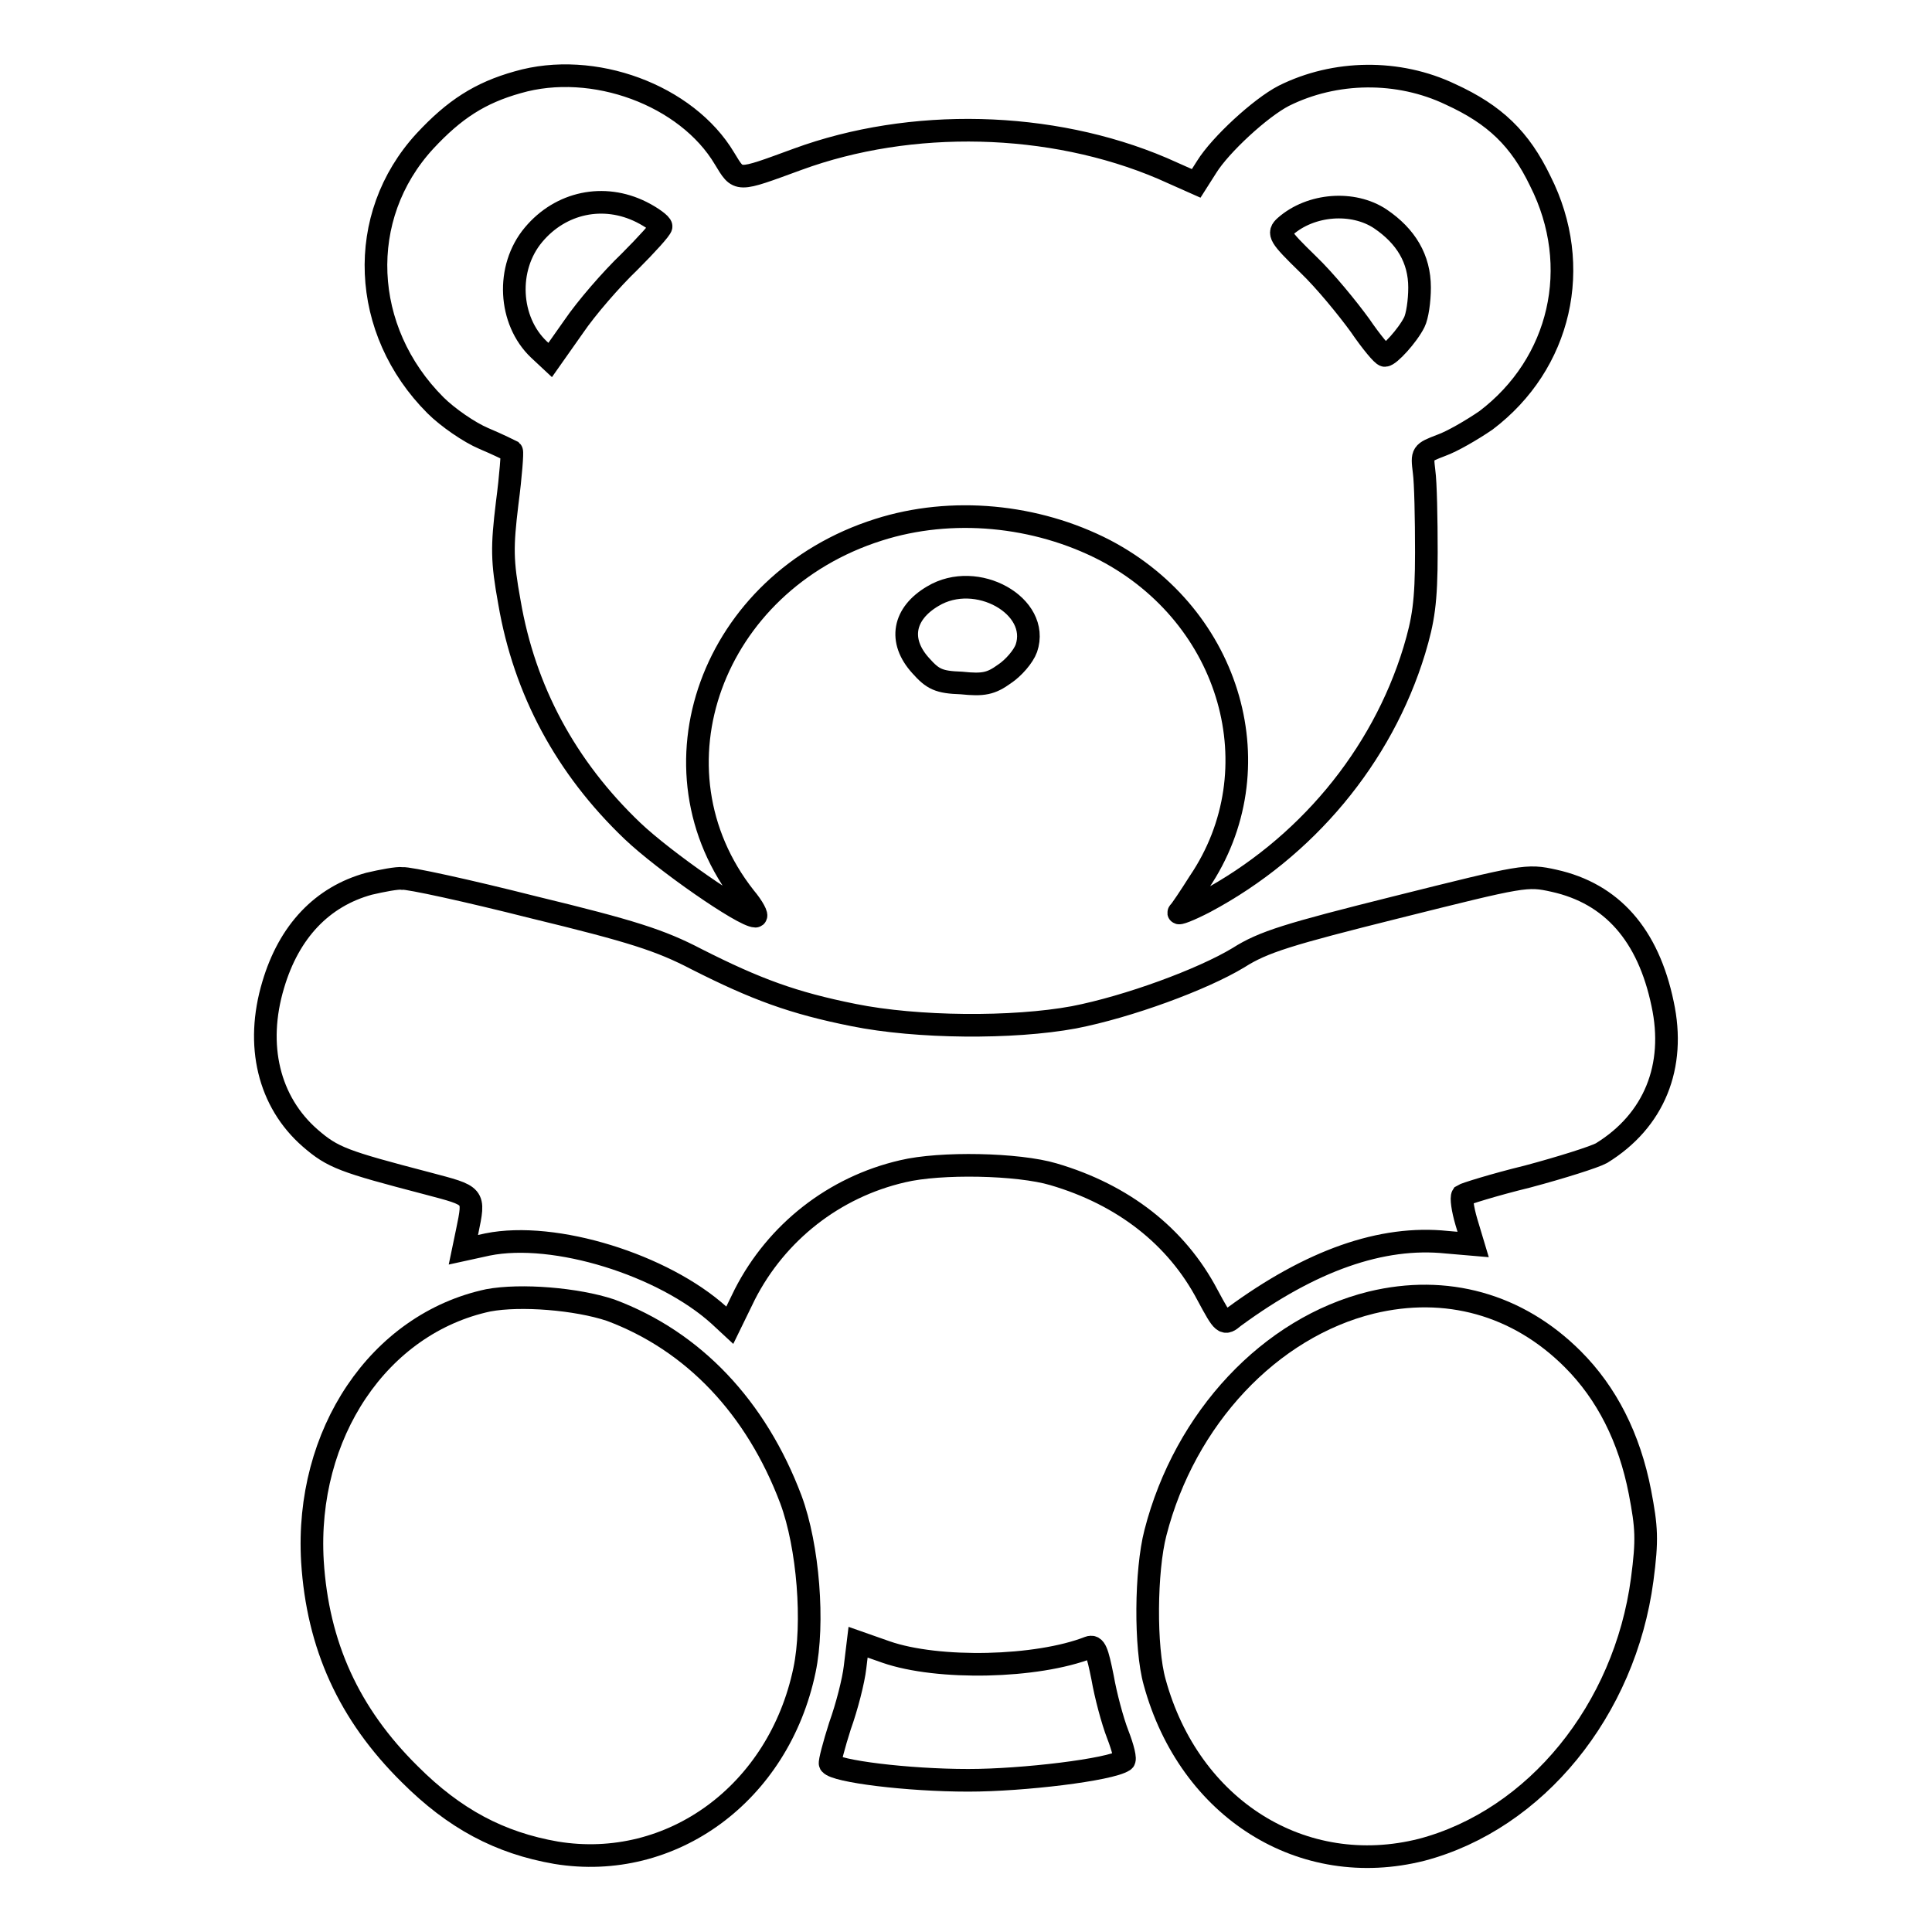
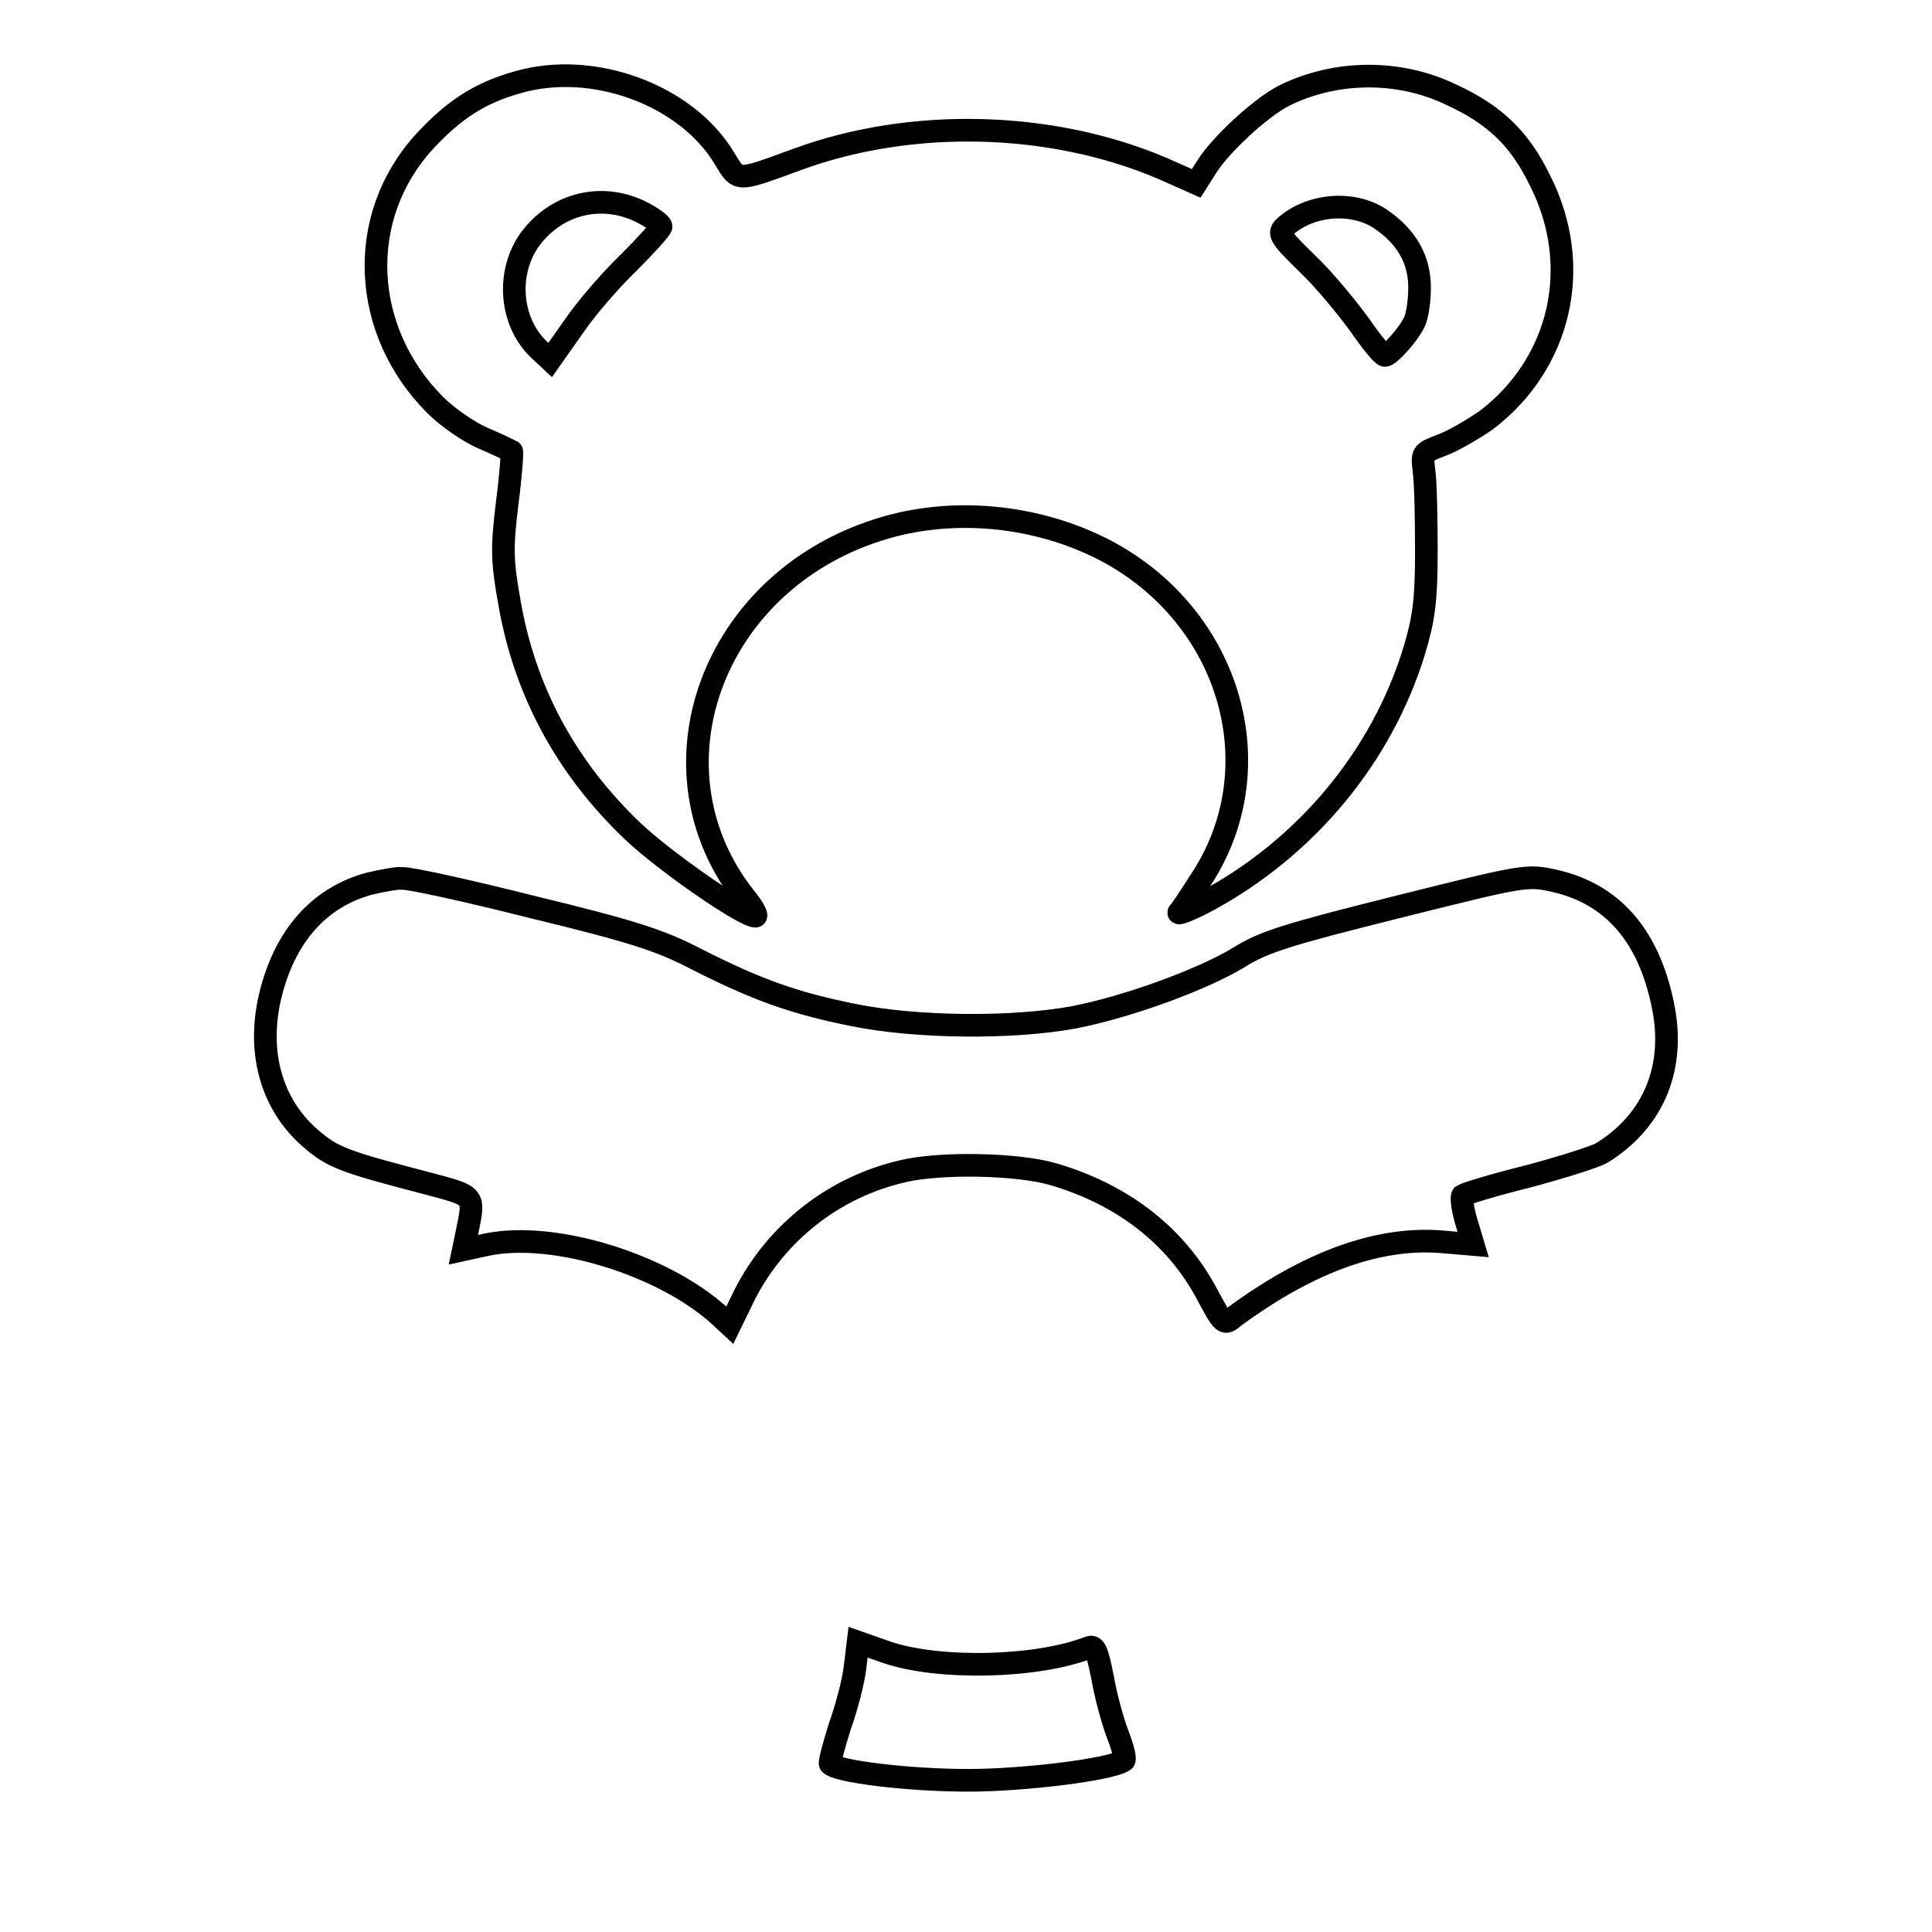
<svg xmlns="http://www.w3.org/2000/svg" version="1.1" x="0px" y="0px" viewBox="0 0 256 256" enable-background="new 0 0 256 256" xml:space="preserve">
  <g>
    <g>
      <g>
        <path stroke-width="3" fill-opacity="0" stroke="#000000" d="M68.6,10.9c-5,1.4-8.4,3.6-12.3,7.8c-9.2,10-8.5,25.1,1.4,35c1.6,1.6,4.5,3.6,6.4,4.4c1.9,0.8,3.5,1.6,3.7,1.7c0.1,0.1-0.1,3.1-0.6,6.9c-0.7,5.8-0.7,7.6,0.3,13.1c2,11.7,7.5,21.9,16.3,30.3c4.2,4,14.7,11.3,16.3,11.3c0.3,0-0.3-1.2-1.4-2.5c-13.4-17-4.4-41.7,17.7-48.7c9.7-3.1,20.9-2,30,2.7c16.8,8.8,22.6,29.1,12.5,44c-1.2,1.9-2.4,3.7-2.7,4c-0.2,0.3,1.4-0.3,3.5-1.4c13.3-7.1,23.4-19.2,27.7-33.3c1.2-4,1.6-6.4,1.6-13c0-4.5-0.1-9.3-0.3-10.7c-0.3-2.5-0.3-2.5,2.3-3.5c1.4-0.5,4-2,5.9-3.3c9.9-7.5,12.9-20.4,7.2-31.7c-2.7-5.6-6-8.8-11.9-11.5c-6.9-3.3-15.3-3.2-22.1,0.2c-3.1,1.6-8.4,6.5-10.2,9.4l-1.4,2.2l-4.5-2c-14.8-6.3-33.3-6.7-48.3-1.2c-8.2,3-7.8,3-9.7-0.1C91,12.6,78.6,8,68.6,10.9z M85,28.1c1.4,0.7,2.6,1.6,2.6,1.9c0,0.3-1.9,2.4-4.2,4.7C81,37,77.7,40.8,76,43.3l-3.1,4.4l-1.5-1.4c-4-3.8-4.4-10.8-0.7-15.2C74.3,26.8,80,25.6,85,28.1z M182.9,29c3.4,2.3,5.2,5.3,5.2,9.1c0,1.8-0.3,3.8-0.7,4.6c-0.9,1.8-3.3,4.4-3.9,4.4c-0.3,0-1.8-1.8-3.3-4c-1.6-2.2-4.6-5.9-6.9-8.1c-3.8-3.7-4-4.1-3-5C173.7,27,179.3,26.6,182.9,29z" />
-         <path stroke-width="3" fill-opacity="0" stroke="#000000" d="M123.6,79c-3.9,2.3-4.6,5.9-1.6,9.2c1.6,1.8,2.4,2.2,5.4,2.3c2.9,0.3,3.9,0.1,5.7-1.2c1.2-0.8,2.5-2.3,2.9-3.4C137.9,80.3,129.4,75.5,123.6,79z" />
        <path stroke-width="3" fill-opacity="0" stroke="#000000" d="M48.9,117.1c-6.2,1.7-10.6,6.3-12.7,13.4c-2.4,8-0.6,15.5,4.9,20.3c3,2.6,4.4,3.1,15.5,6c6.4,1.7,6.3,1.5,5.3,6.4l-0.5,2.4l3.2-0.7c8.9-1.8,23.3,2.7,30.7,9.4l1.4,1.3l2-4.1c4.2-8.2,11.8-14.2,20.9-16.3c5-1.2,15.3-1,20,0.4c9.2,2.7,16.3,8.2,20.4,16c2.1,3.9,2.2,4,3.5,2.9c10.2-7.5,19.6-10.8,28.2-9.9l3.5,0.3l-0.9-3c-0.5-1.7-0.7-3.2-0.5-3.5c0.3-0.2,4.1-1.4,8.6-2.5c4.5-1.2,8.9-2.6,9.8-3.1c7-4.3,9.9-11.5,8.1-19.8c-1.9-9.1-6.7-14.6-14.4-16.3c-3.6-0.8-4-0.7-20.8,3.5c-14.4,3.6-17.7,4.6-21,6.7c-4.8,2.9-14.6,6.5-21.8,7.9c-8.1,1.5-20.8,1.4-29.2-0.3c-8-1.6-12.9-3.4-20.8-7.4c-4.8-2.5-8.5-3.7-21.7-6.9c-8.7-2.2-16.5-3.9-17.3-3.8C52.7,116.3,50.6,116.7,48.9,117.1z" />
-         <path stroke-width="3" fill-opacity="0" stroke="#000000" d="M64.7,172.3c-14.5,3.1-24.3,17.7-23.3,34.6c0.7,11.1,4.8,20.2,12.9,28.2c5.9,5.9,11.9,9.1,19.4,10.4c15.3,2.5,29.5-7.9,32.9-24.2c1.3-6.2,0.5-16.4-1.8-22.6c-4.6-12.2-12.9-21-23.9-25.1C76.4,172.1,69,171.5,64.7,172.3z" />
-         <path stroke-width="3" fill-opacity="0" stroke="#000000" d="M181.7,172.6c-13.4,3.3-24.7,15.3-28.6,30.5c-1.3,5-1.4,15.2-0.1,19.8c4.6,16.8,19.6,26.2,35.4,22.2c15.1-4,26.9-18.5,29.2-35.8c0.7-5.3,0.6-6.9-0.3-11.6c-1.4-7.2-4.4-13.1-8.9-17.6C201.1,172.8,191.6,170.2,181.7,172.6z" />
        <path stroke-width="3" fill-opacity="0" stroke="#000000" d="M113.3,220.9c-0.2,1.8-1.1,5.3-2,7.8c-0.8,2.5-1.4,4.8-1.3,5c0.7,1,10.2,2.2,18.3,2.2c7.3,0,18.8-1.4,20.6-2.6c0.3-0.1-0.1-1.7-0.8-3.5c-0.7-1.8-1.6-5.2-2-7.5c-0.7-3.5-1-4.3-1.8-4c-6.9,2.7-20,3-26.9,0.6l-3.7-1.3L113.3,220.9z" />
      </g>
    </g>
  </g>
</svg>